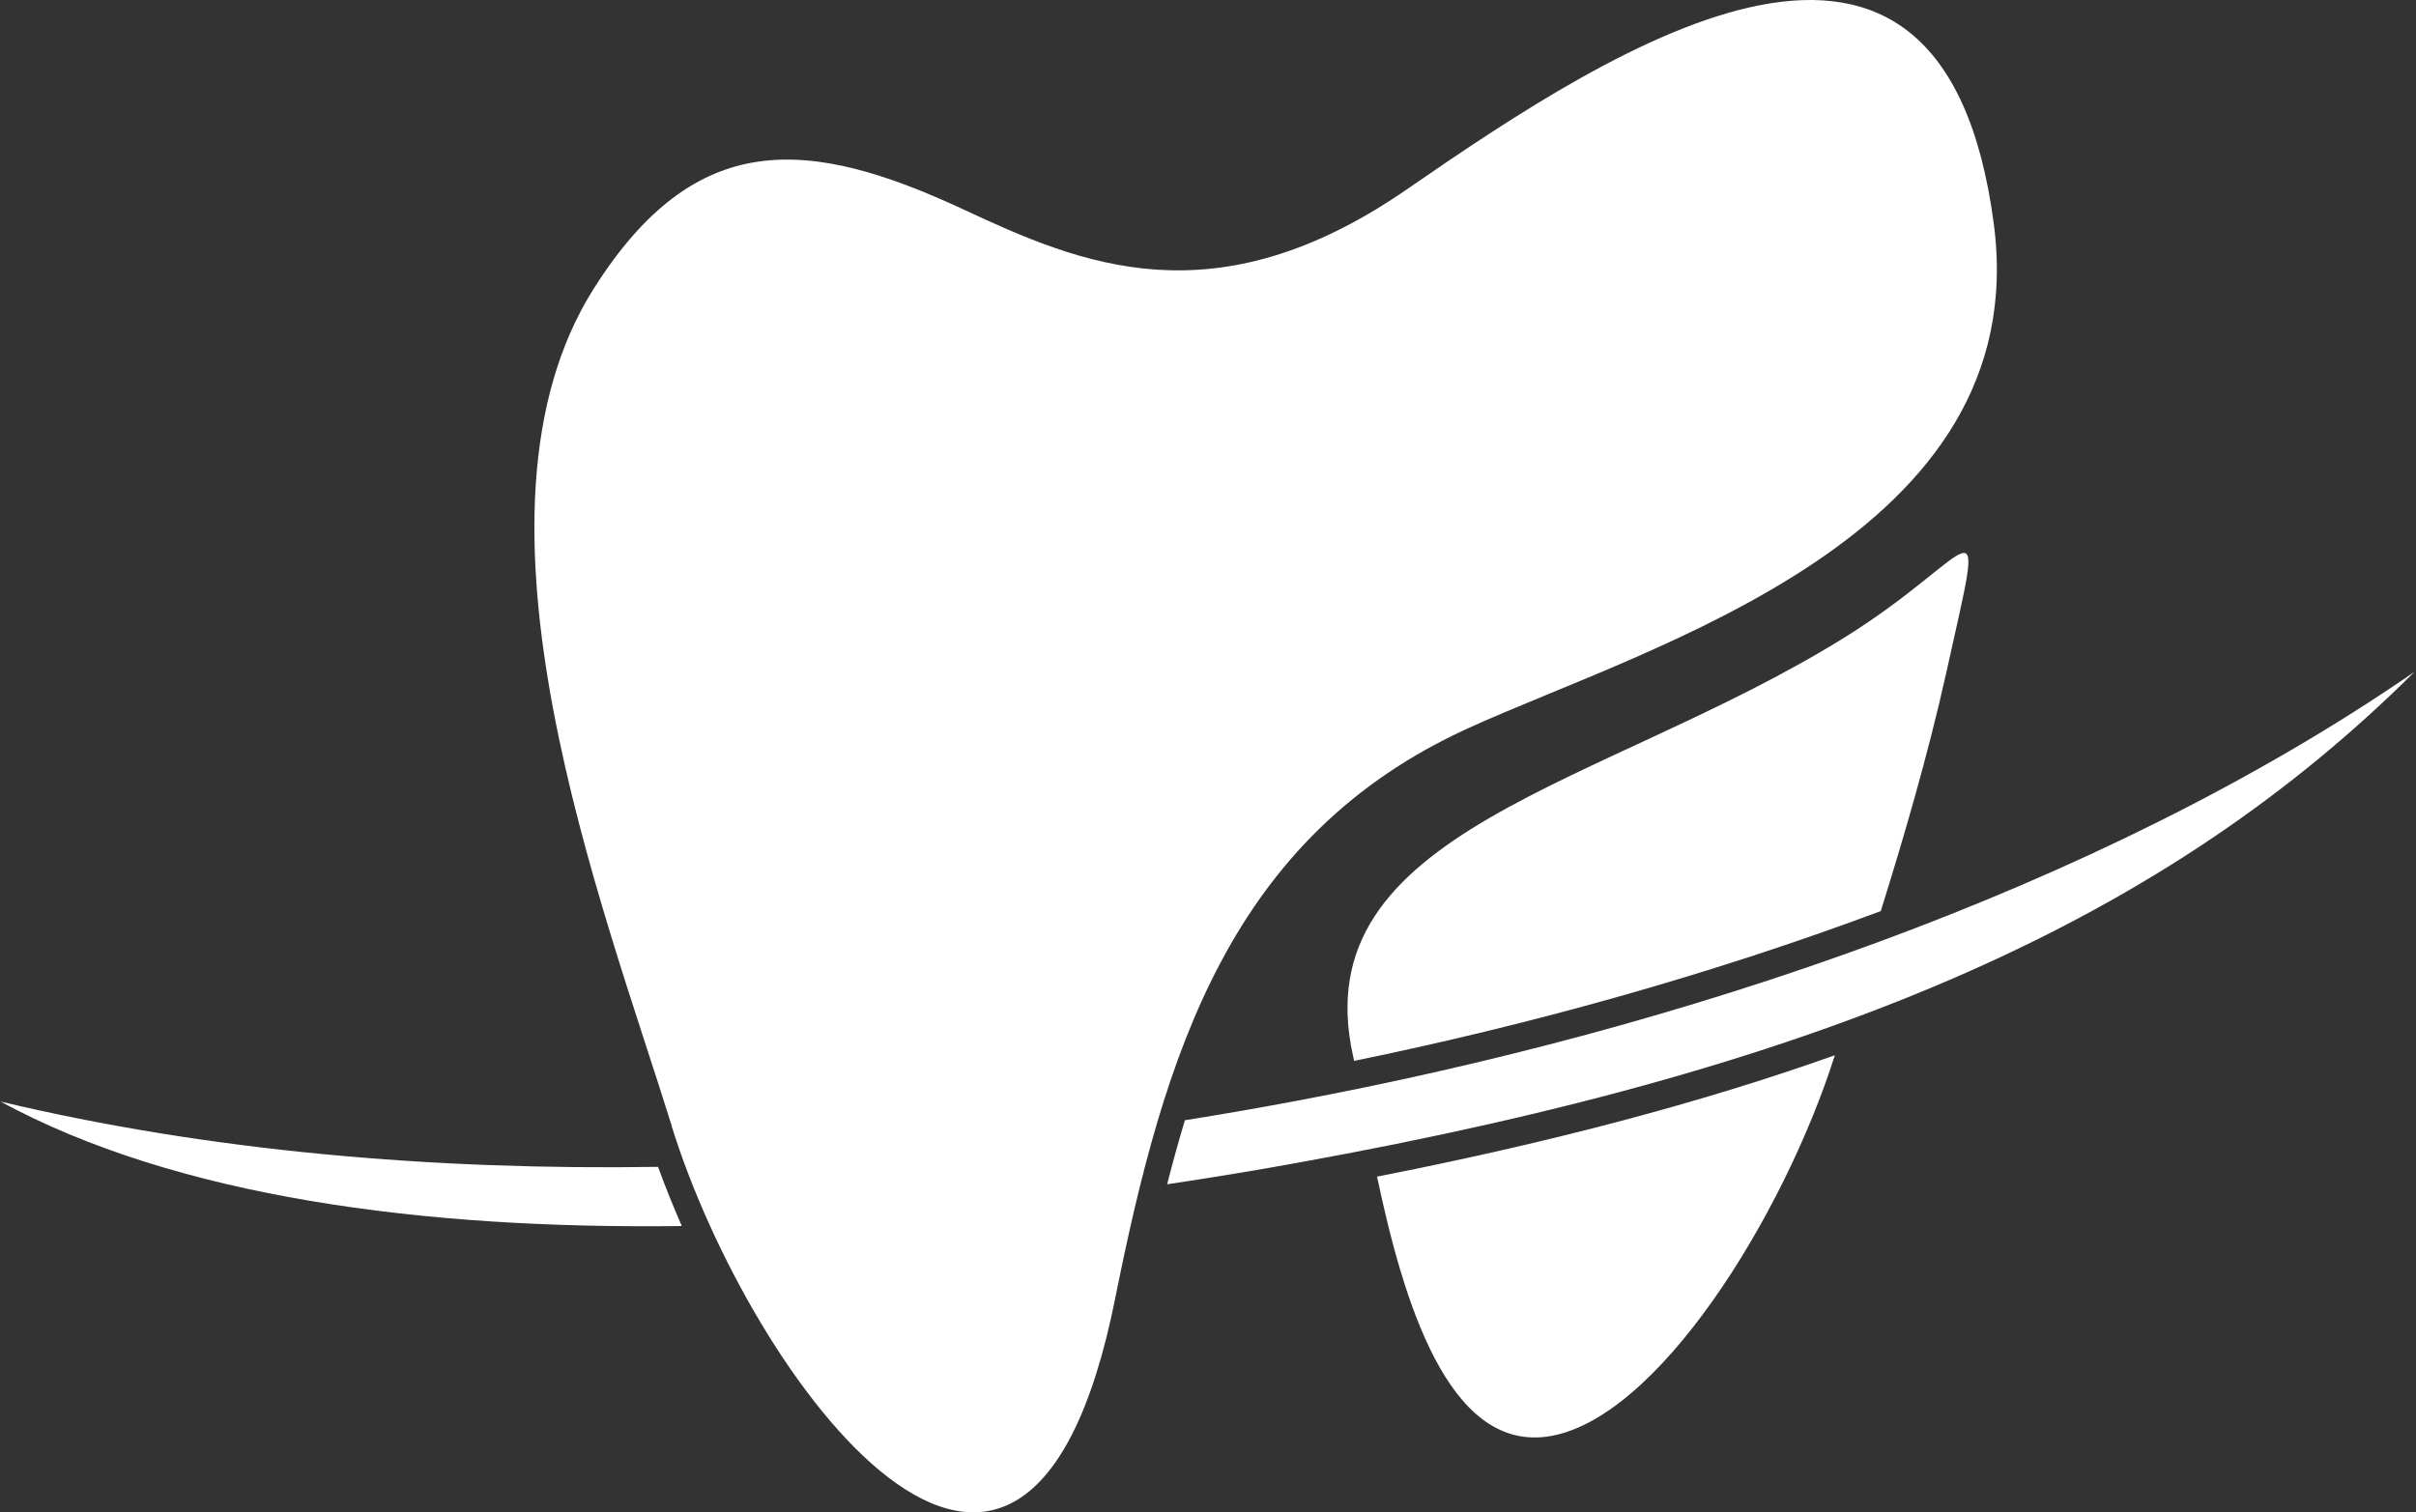
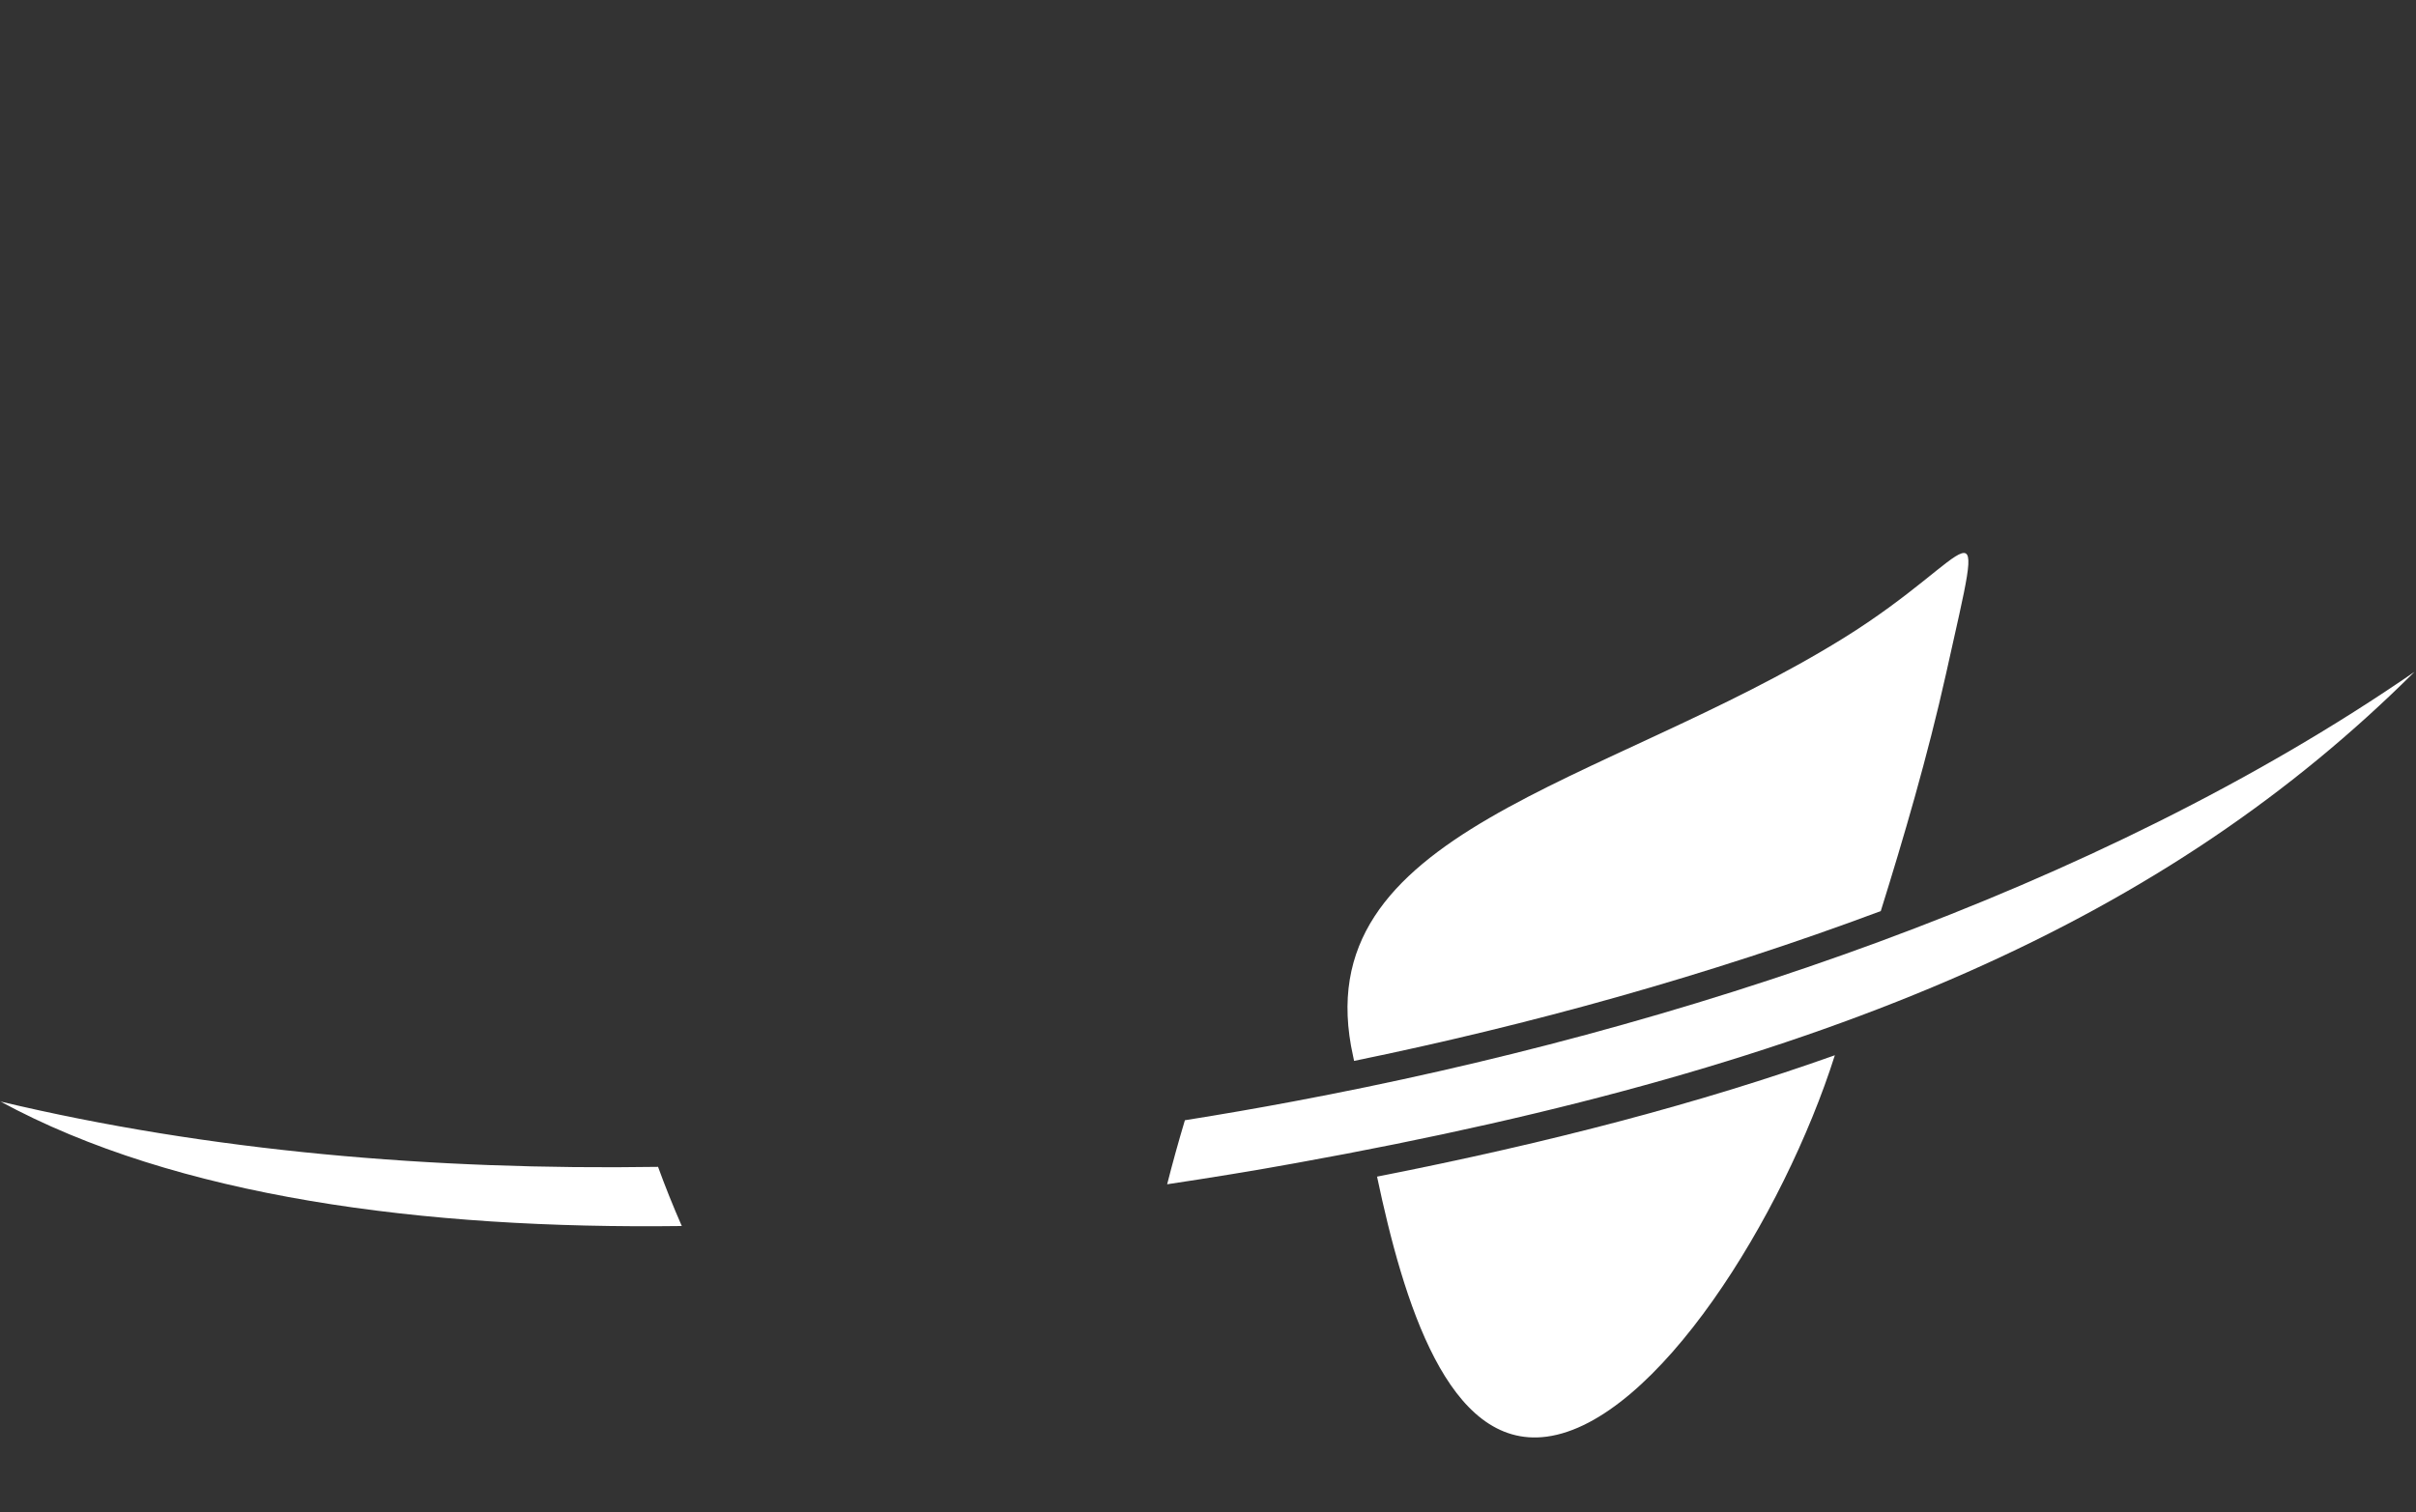
<svg xmlns="http://www.w3.org/2000/svg" width="107" height="67" viewBox="0 0 107 67" fill="none">
  <rect x="0" y="0" width="107" height="67" fill="#333333" stroke="none" />
-   <path fill-rule="evenodd" clip-rule="evenodd" d="M86.192 29.823C85.371 33.508 84.293 37.172 83.296 40.361C75.647 43.219 67.694 45.414 59.97 46.998L59.929 46.802C57.678 36.758 70.989 34.876 81.649 28.266C87.677 24.527 88.043 21.48 86.192 29.823ZM82.333 43.382C75.132 45.962 67.694 47.967 60.458 49.45L60.499 49.673C68.853 48.035 76.007 46.084 82.225 43.727L82.333 43.382ZM81.262 46.748C75.363 48.847 68.67 50.615 60.987 52.125C62.147 57.624 64.12 64.221 68.494 63.645C73.356 63.002 79.011 53.845 81.262 46.748Z" fill="white" />
+   <path fill-rule="evenodd" clip-rule="evenodd" d="M86.192 29.823C85.371 33.508 84.293 37.172 83.296 40.361C75.647 43.219 67.694 45.414 59.97 46.998L59.929 46.802C57.678 36.758 70.989 34.876 81.649 28.266C87.677 24.527 88.043 21.48 86.192 29.823ZM82.333 43.382C75.132 45.962 67.694 47.967 60.458 49.45L60.499 49.673L82.333 43.382ZM81.262 46.748C75.363 48.847 68.67 50.615 60.987 52.125C62.147 57.624 64.12 64.221 68.494 63.645C73.356 63.002 79.011 53.845 81.262 46.748Z" fill="white" />
  <path fill-rule="evenodd" clip-rule="evenodd" d="M0 48.793C9.256 51.001 19.197 51.847 29.144 51.692C29.456 52.552 29.809 53.432 30.195 54.313C18.749 54.462 7.805 53.033 0 48.786H0V48.793ZM52.484 49.626C54.098 49.369 55.705 49.091 57.285 48.793C74.319 45.603 92.844 39.474 106.934 29.762C96.038 40.605 81.418 47.195 57.407 51.522C55.549 51.861 53.637 52.172 51.691 52.464C51.935 51.502 52.199 50.554 52.477 49.626H52.484Z" fill="white" />
-   <path fill-rule="evenodd" clip-rule="evenodd" d="M29.741 49.87C33.213 61.065 45.344 77.684 49.385 57.543C51.562 46.687 54.464 37.056 65.049 32.248C73.159 28.564 90.125 23.776 88.301 9.912C86.022 -7.391 71.715 1.887 62.316 8.382C53.793 14.274 47.853 11.694 42.692 9.289C35.769 6.059 30.805 5.68 26.31 12.764C19.936 22.807 26.71 40.097 29.748 49.87H29.741Z" fill="white" />
</svg>